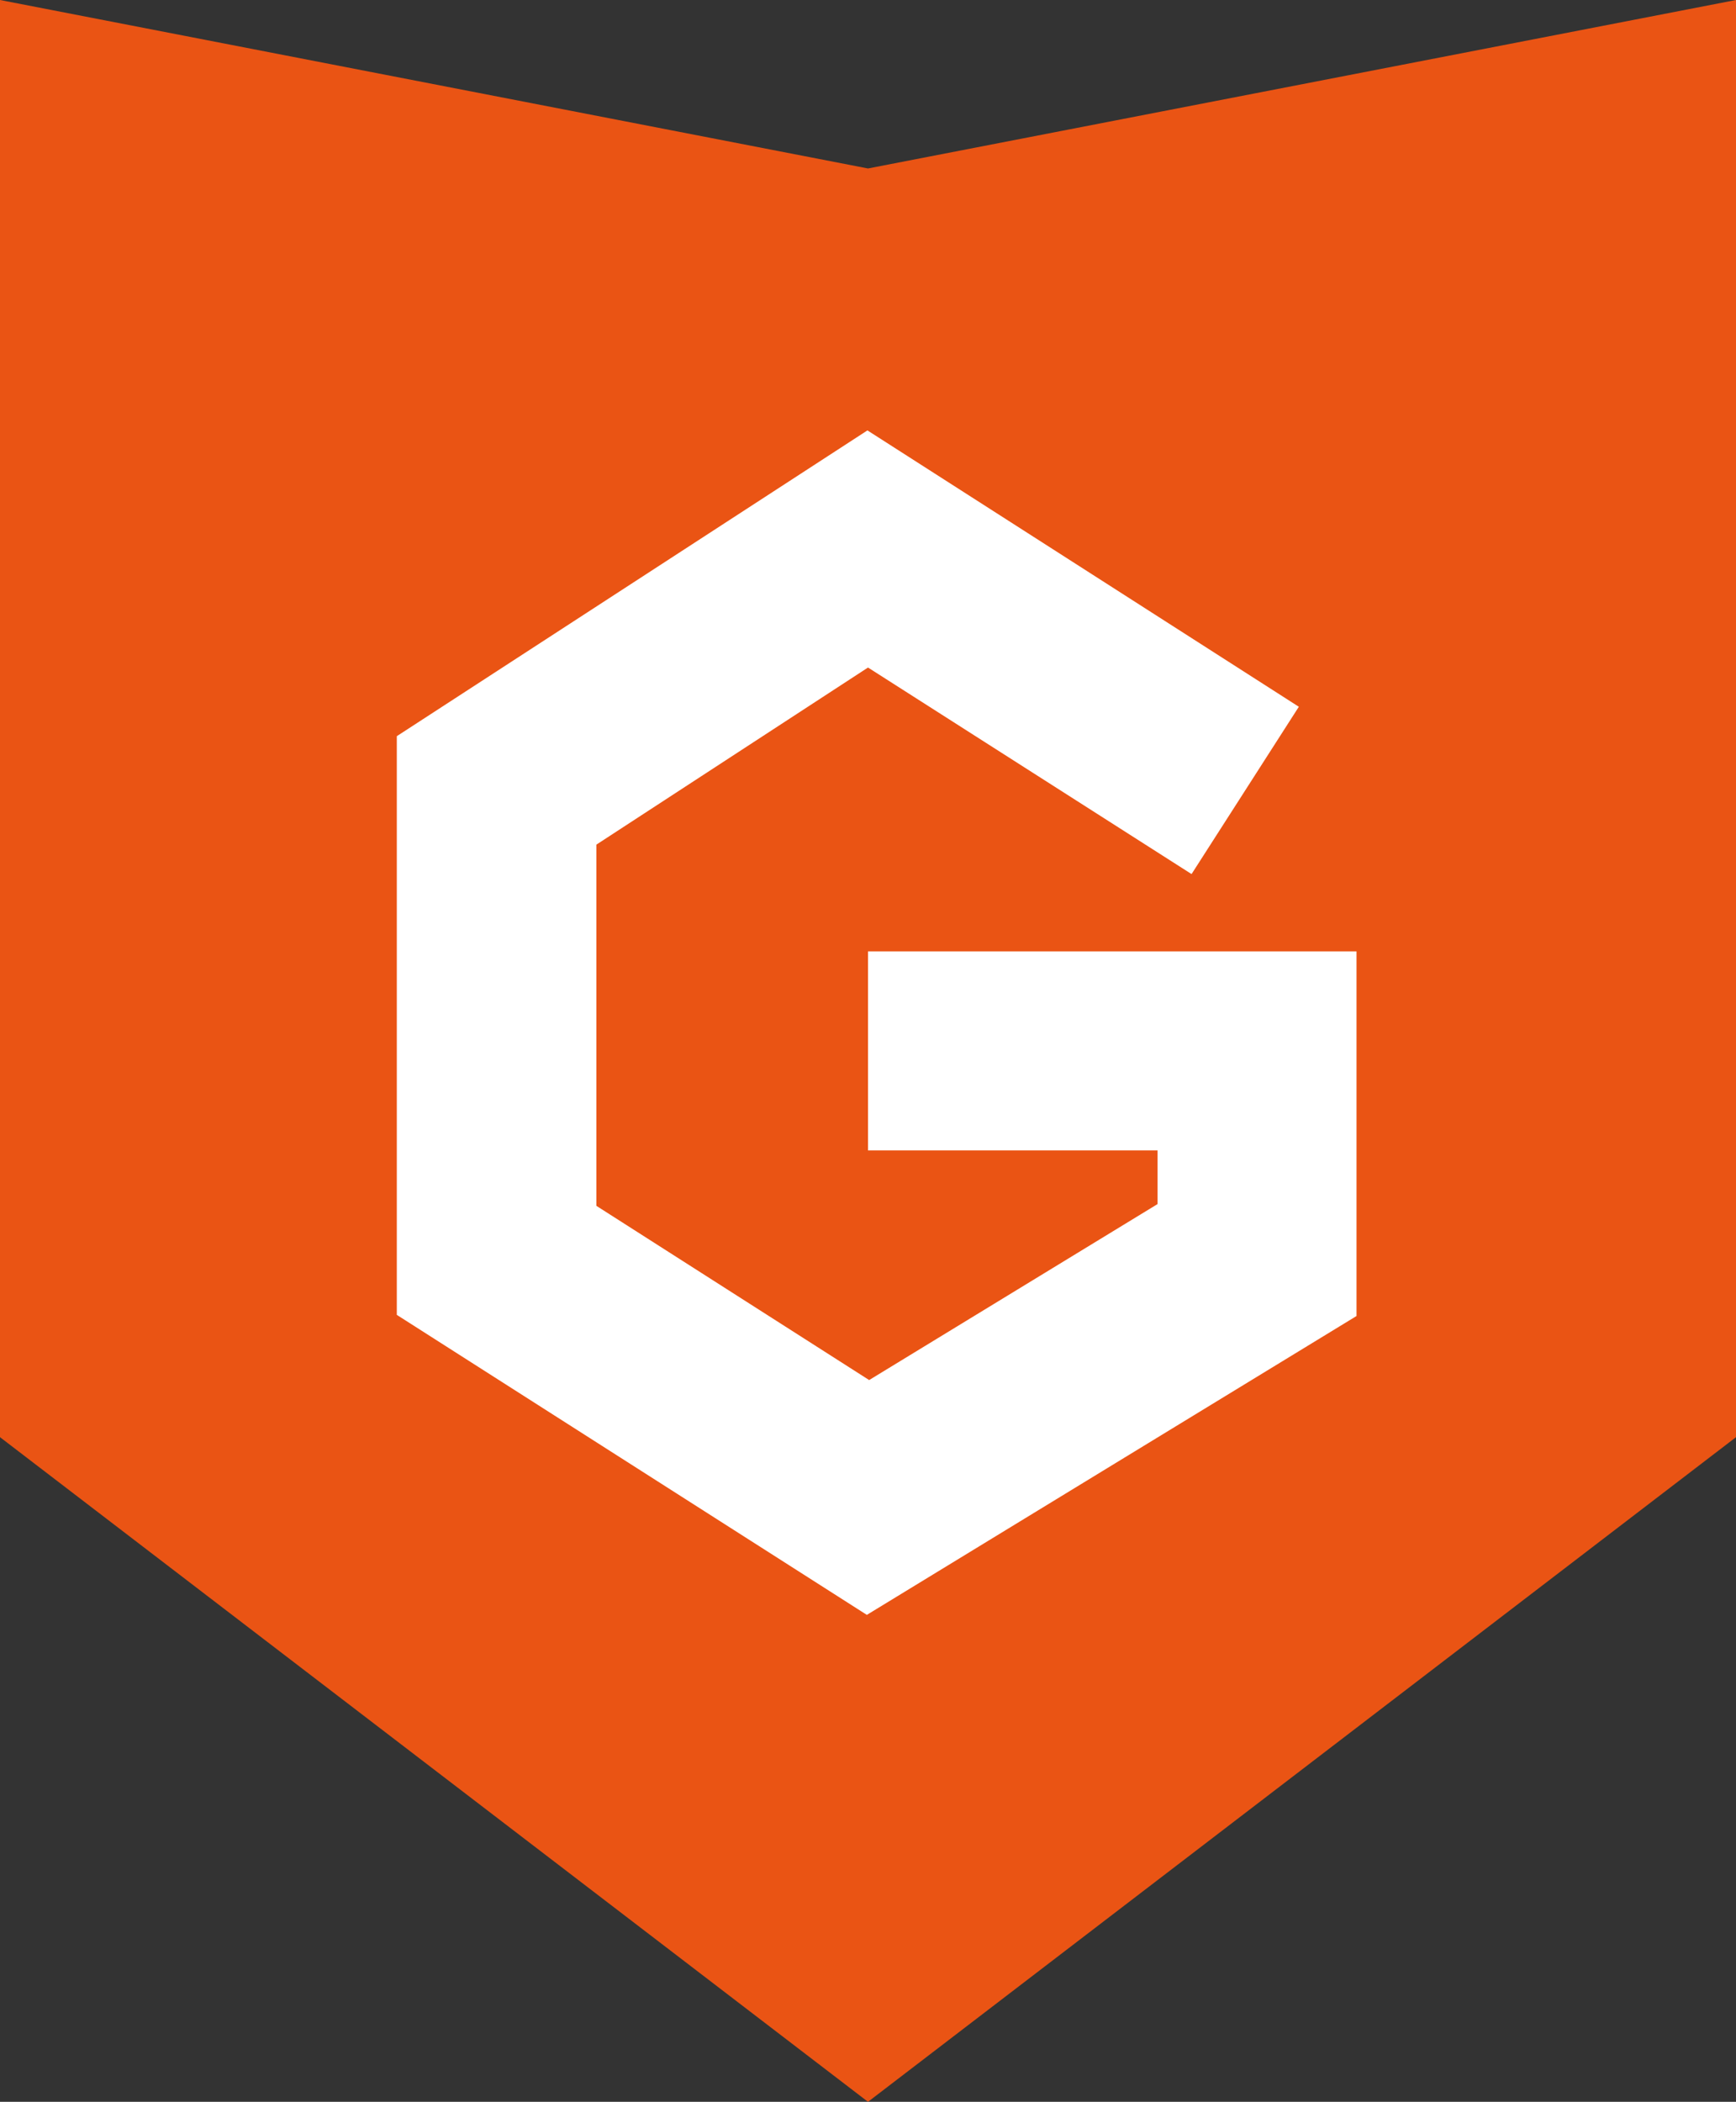
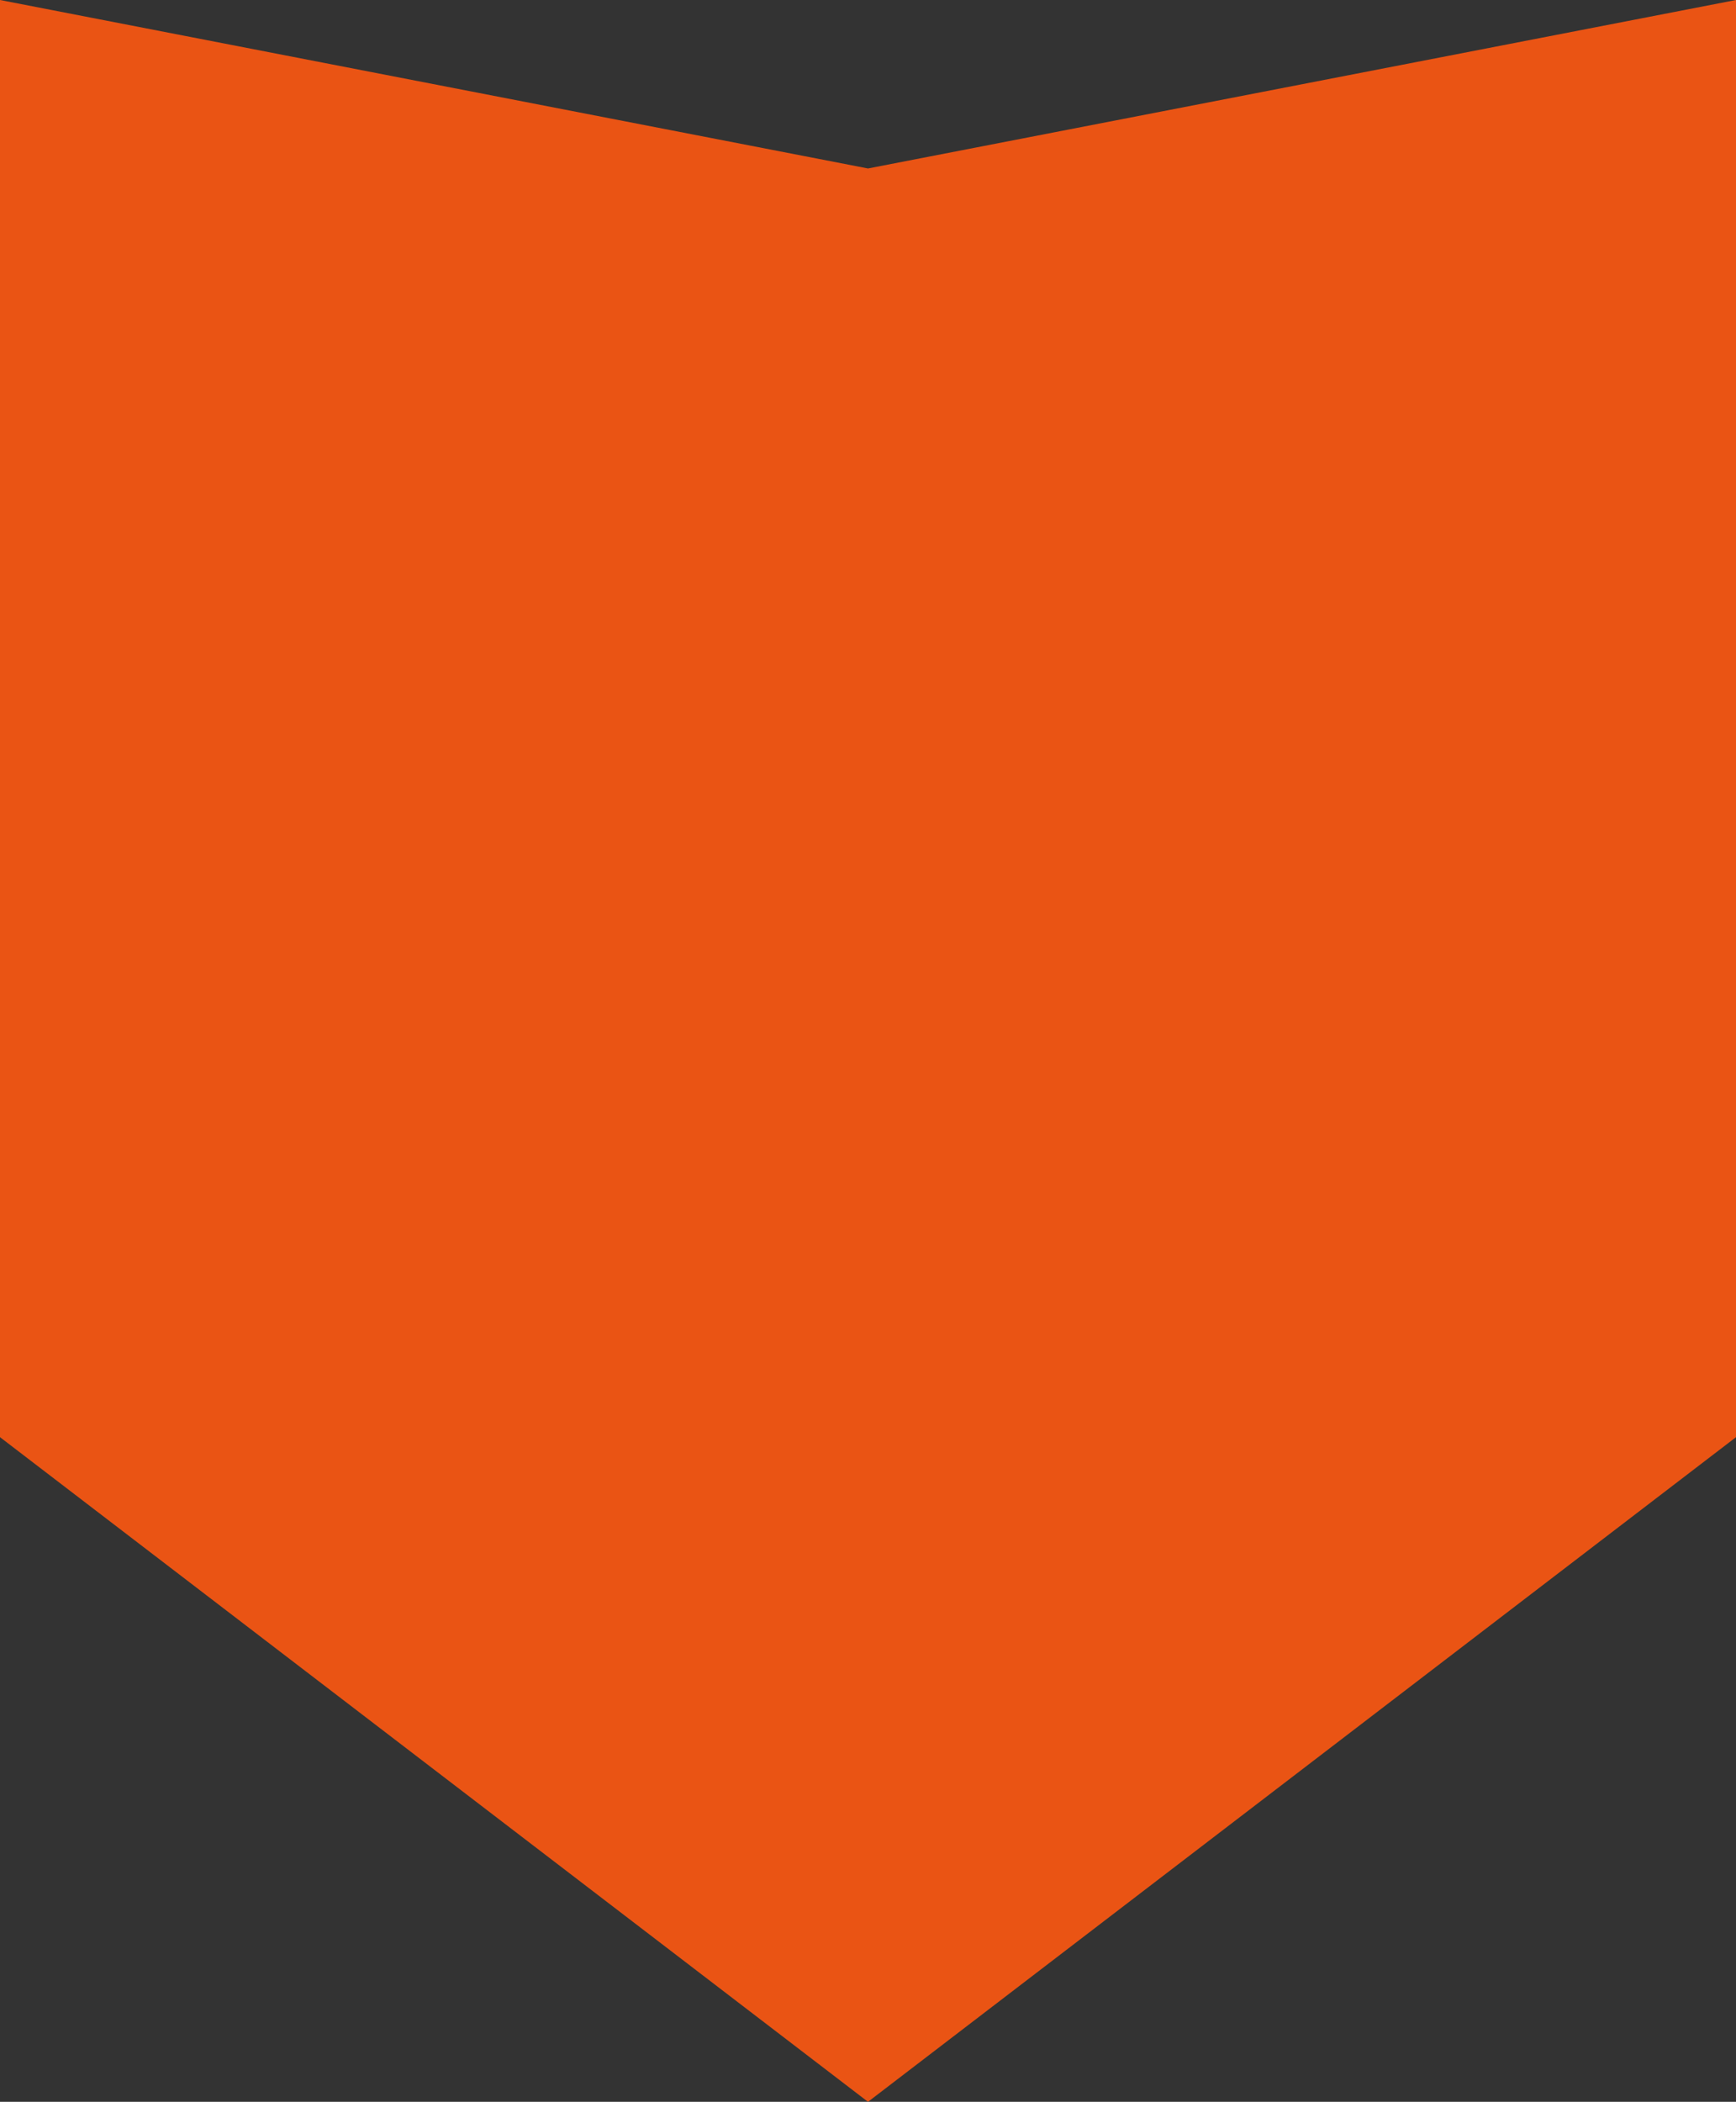
<svg xmlns="http://www.w3.org/2000/svg" id="_レイヤー_2" data-name="レイヤー 2" viewBox="0 0 30.1 36.43">
  <rect x="0" y="0" width="30.1" height="36.43" fill="#333333" stroke="none" />
  <defs>
    <style>
      .cls-1 {
        fill: #ea5414;
      }

      .cls-2 {
        fill: #fff;
      }
    </style>
  </defs>
  <g id="_背景" data-name="背景">
    <g>
      <polygon class="cls-1" points="30.1 24.91 15.05 36.43 0 24.91 0 0 15.05 2.92 30.1 0 30.1 24.91" />
-       <polygon class="cls-2" points="15.03 27.99 6.88 22.79 6.88 12.76 15.04 7.46 22.52 12.25 20.66 15.15 15.05 11.57 10.34 14.64 10.34 20.9 15.07 23.92 20.07 20.87 20.07 19.94 15.05 19.94 15.05 16.49 23.52 16.49 23.52 22.81 15.03 27.99" />
    </g>
  </g>
</svg>